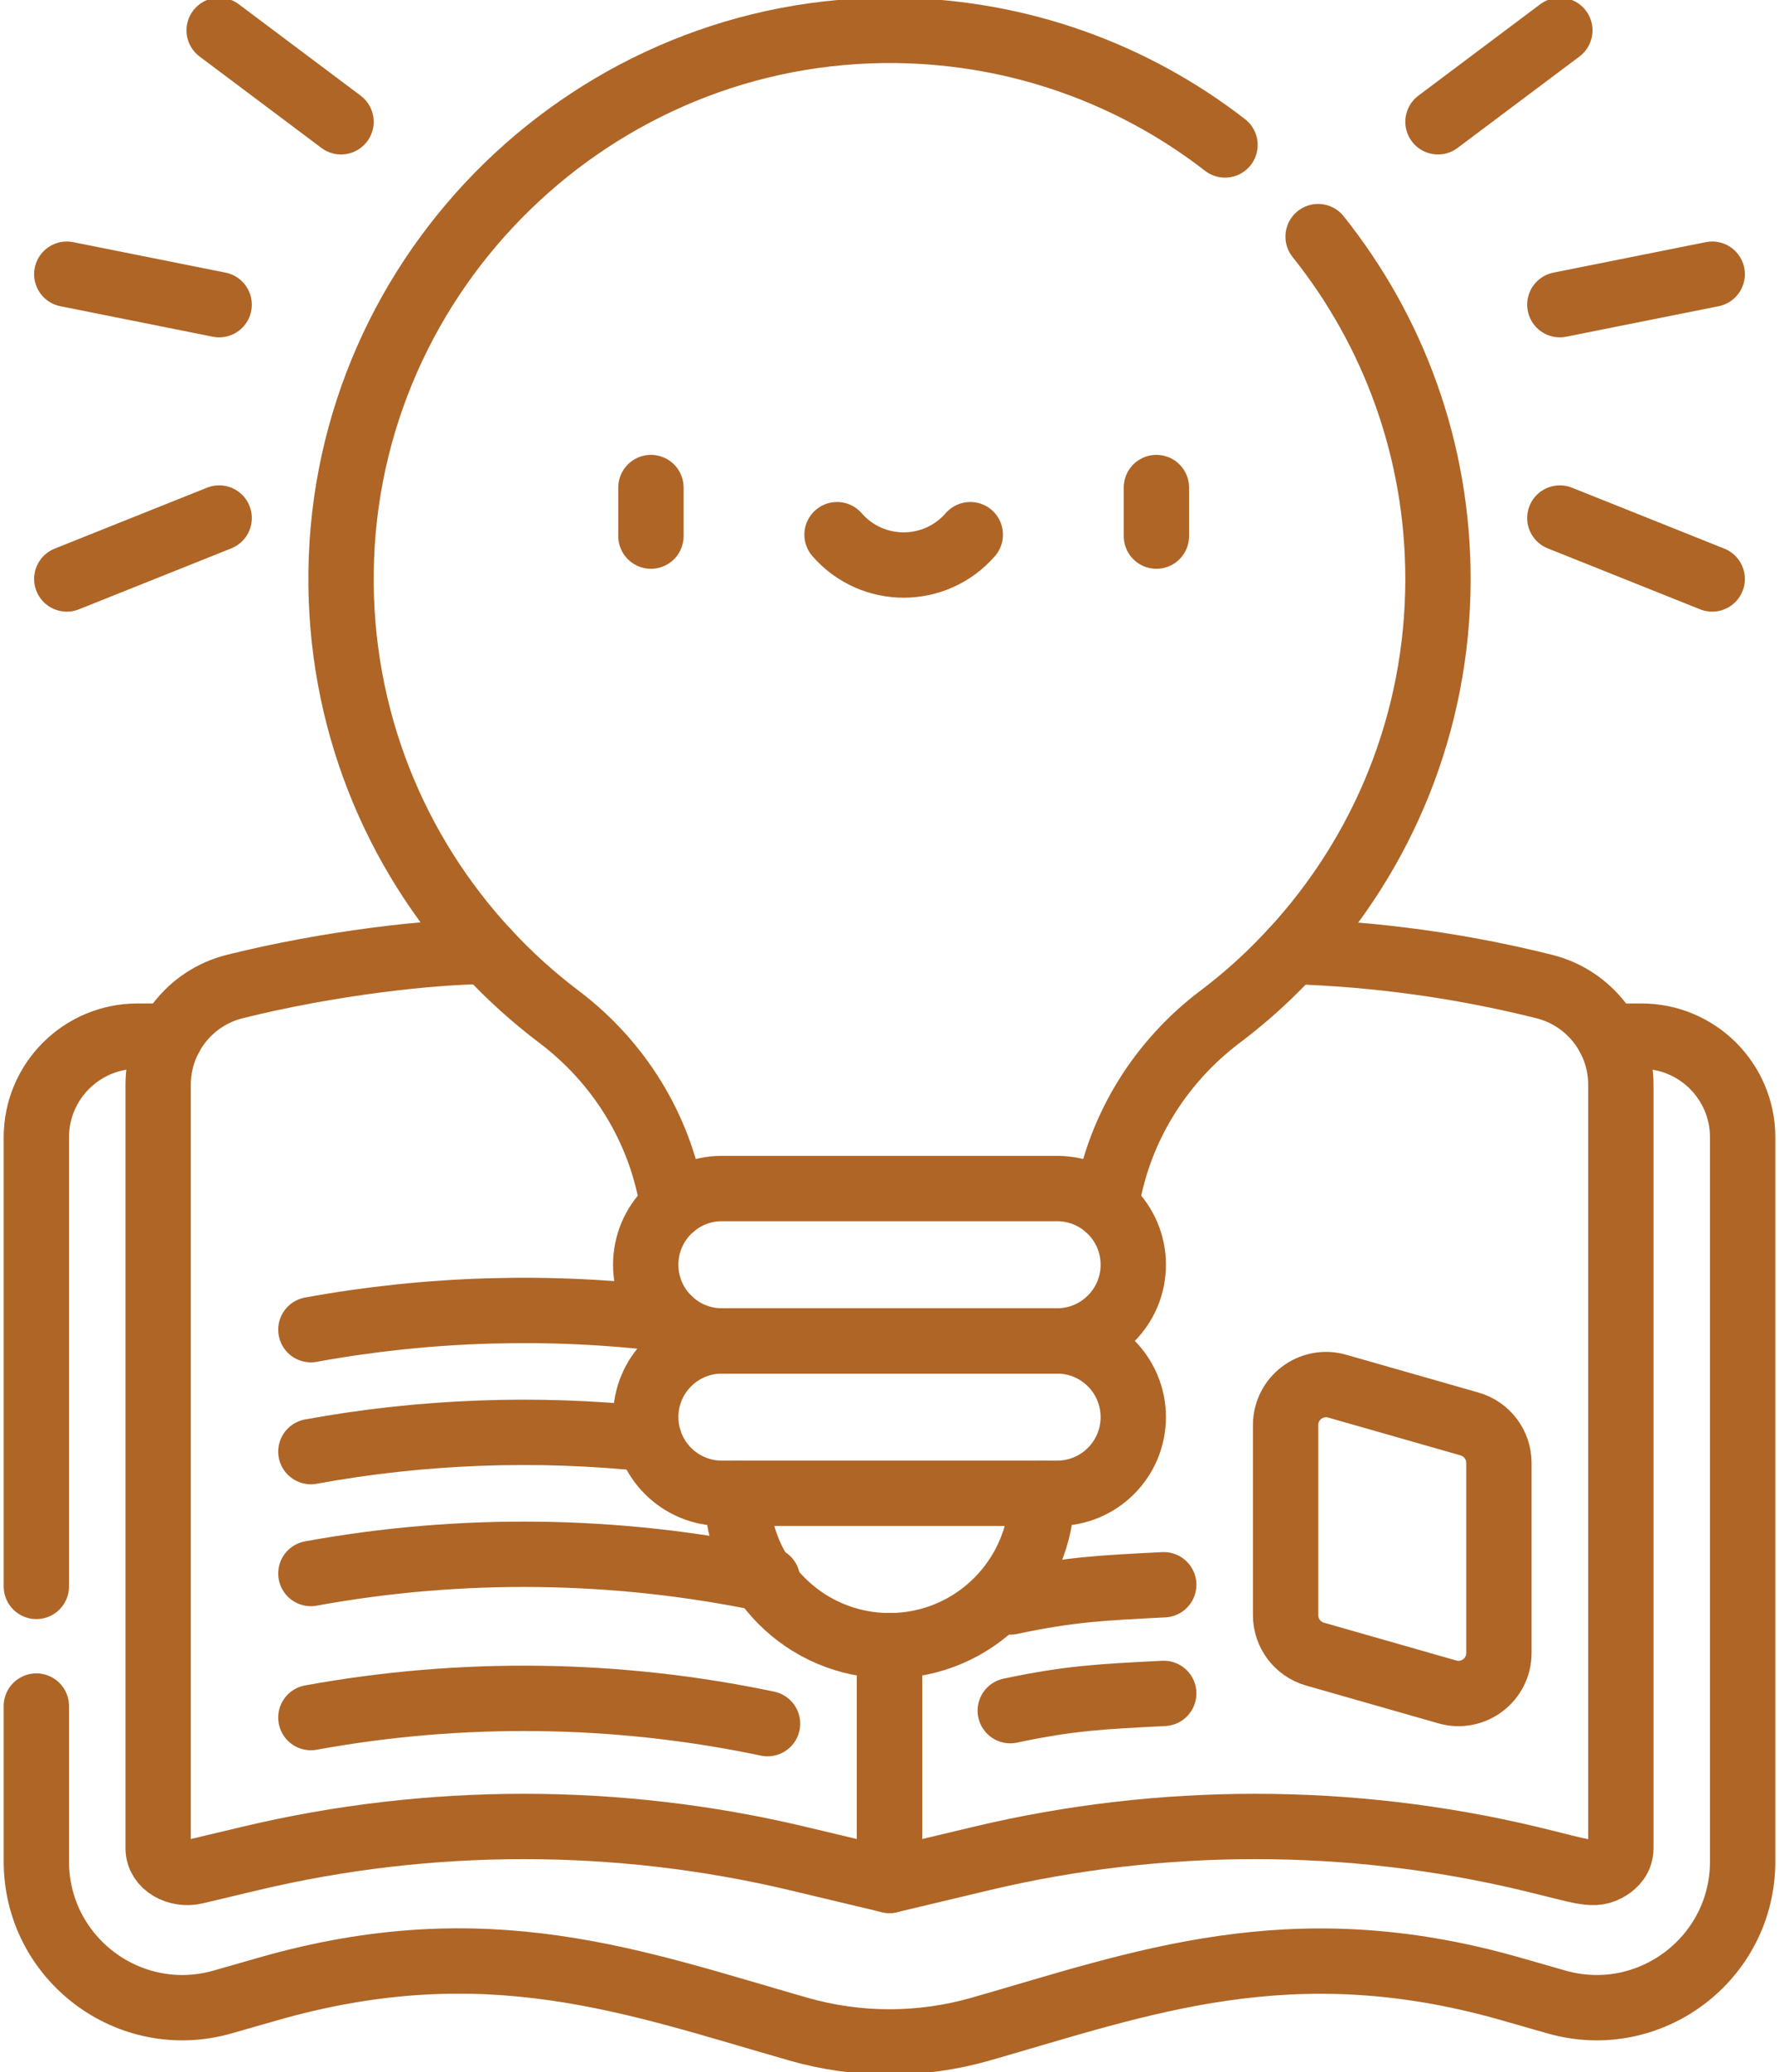
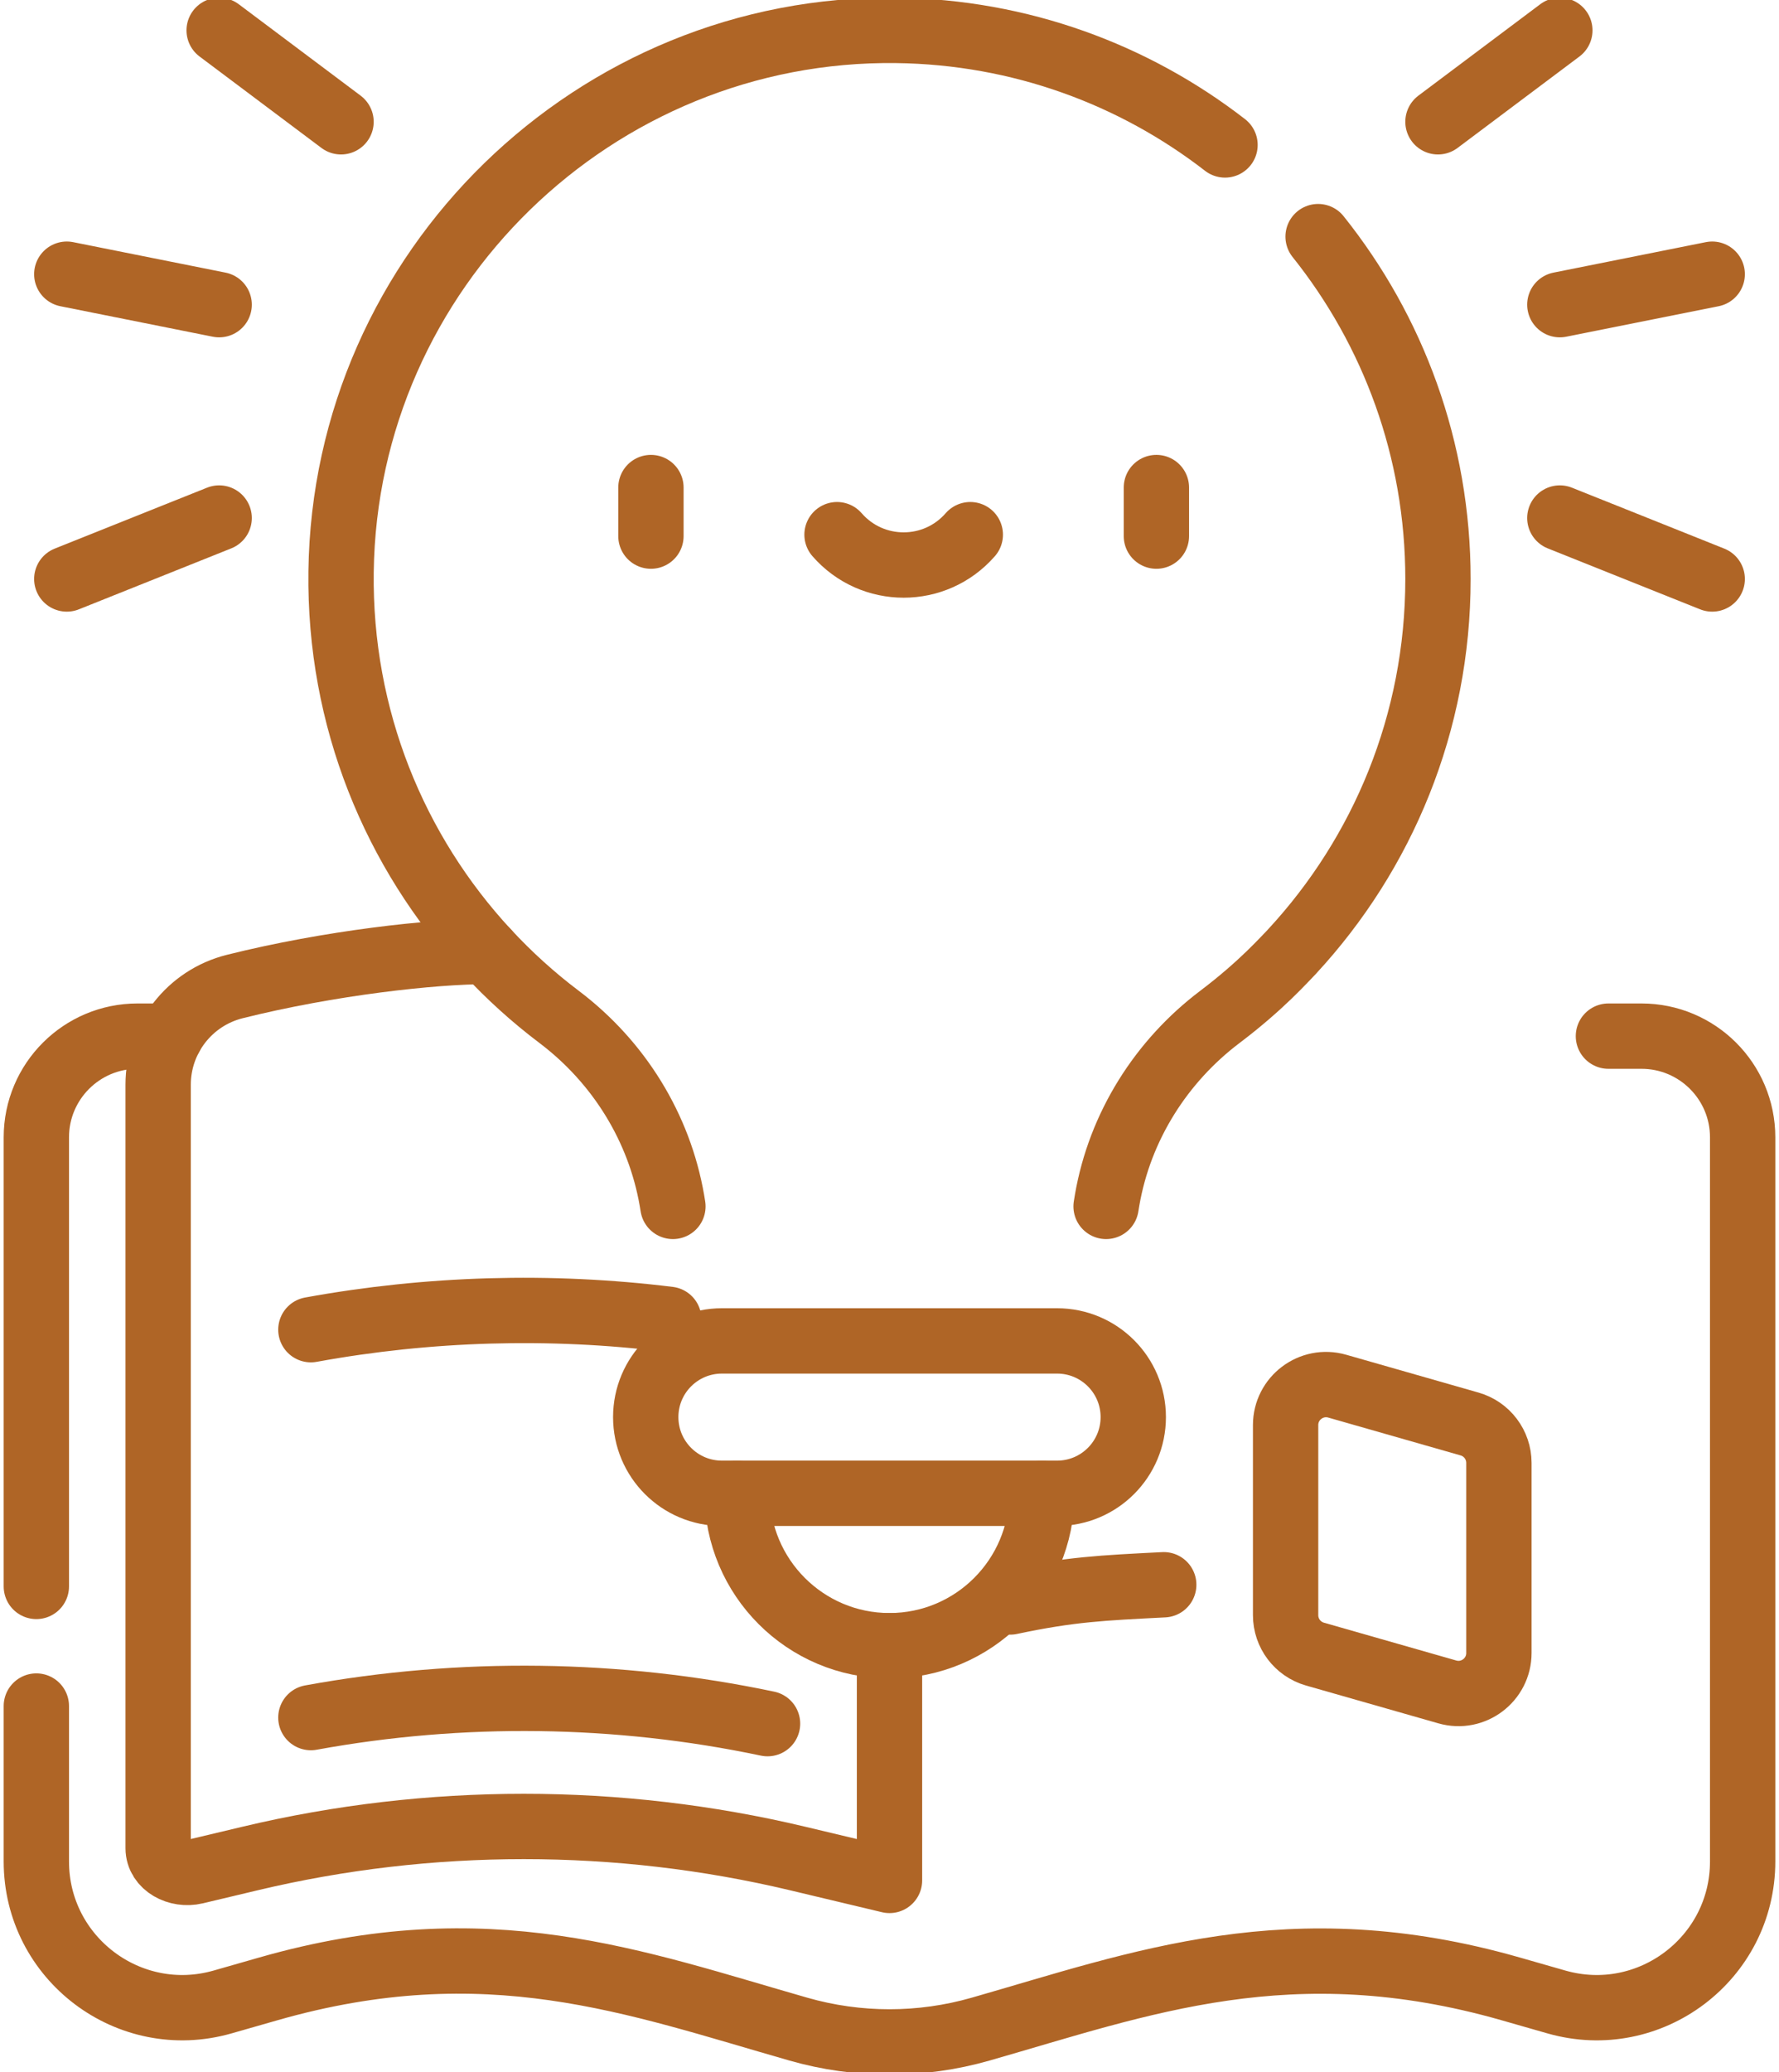
<svg xmlns="http://www.w3.org/2000/svg" width="79" height="92" viewBox="0 0 79 92" fill="none">
  <path d="M1.614 70.43V50.493C1.614 48.011 3.625 46 6.107 46H7.575" stroke="#AF6526" stroke-width="2.901" stroke-miterlimit="10" stroke-linecap="round" stroke-linejoin="round" />
  <path d="M71.425 46H72.893C75.375 46 77.386 48.011 77.386 50.493V82.639C77.386 86.95 73.262 90.063 69.116 88.879L67.078 88.296C57.316 85.505 50.659 88.053 43.54 90.086C40.9 90.841 38.1 90.841 35.46 90.086C28.202 88.014 21.658 85.512 11.922 88.296L9.884 88.879C5.738 90.063 1.614 86.95 1.614 82.639V75.741" stroke="#AF6526" stroke-width="2.901" stroke-miterlimit="10" stroke-linecap="round" stroke-linejoin="round" />
-   <path d="M57.377 42.242C61.14 42.359 64.893 42.877 68.573 43.797C70.583 44.3 71.977 46.105 71.977 48.155V82.051C71.977 82.495 71.696 82.765 71.463 82.912C70.781 83.343 70.346 83.093 67.881 82.506C59.938 80.614 51.54 80.614 43.594 82.506L39.5 83.482V73.062" stroke="#AF6526" stroke-width="2.901" stroke-miterlimit="10" stroke-linecap="round" stroke-linejoin="round" />
-   <path d="M51.678 75.18C48.934 75.321 47.549 75.376 44.862 75.945" stroke="#AF6526" stroke-width="2.901" stroke-miterlimit="10" stroke-linecap="round" stroke-linejoin="round" />
  <path d="M51.678 70.356C48.934 70.497 47.549 70.552 44.862 71.121" stroke="#AF6526" stroke-width="2.901" stroke-miterlimit="10" stroke-linecap="round" stroke-linejoin="round" />
  <path d="M21.622 42.242C19.242 42.242 14.659 42.739 10.427 43.797C8.416 44.3 7.023 46.105 7.023 48.155V82.051C7.023 82.82 7.901 83.272 8.673 83.088L11.119 82.506C19.062 80.614 27.459 80.614 35.406 82.506L39.5 83.482V73.062" stroke="#AF6526" stroke-width="2.901" stroke-miterlimit="10" stroke-linecap="round" stroke-linejoin="round" />
  <path d="M13.805 76.253C20.494 75.031 27.428 75.12 34.084 76.522" stroke="#AF6526" stroke-width="2.901" stroke-miterlimit="10" stroke-linecap="round" stroke-linejoin="round" />
-   <path d="M13.805 69.857C20.494 68.635 27.428 68.725 34.083 70.126" stroke="#AF6526" stroke-width="2.901" stroke-miterlimit="10" stroke-linecap="round" stroke-linejoin="round" />
-   <path d="M13.805 64.445C18.745 63.541 23.82 63.354 28.816 63.883" stroke="#AF6526" stroke-width="2.901" stroke-miterlimit="10" stroke-linecap="round" stroke-linejoin="round" />
  <path d="M13.805 59.032C19.037 58.077 24.421 57.922 29.7 58.572" stroke="#AF6526" stroke-width="2.901" stroke-miterlimit="10" stroke-linecap="round" stroke-linejoin="round" />
  <path d="M64.271 75.114L58.393 73.435C57.622 73.214 57.09 72.509 57.09 71.707V63.267C57.09 62.073 58.233 61.211 59.381 61.539L65.258 63.219C66.03 63.439 66.562 64.144 66.562 64.947V73.386C66.562 74.58 65.419 75.442 64.271 75.114Z" stroke="#AF6526" stroke-width="2.901" stroke-miterlimit="10" stroke-linecap="round" stroke-linejoin="round" />
  <path d="M58.533 10.505C61.864 14.671 63.856 19.955 63.856 25.704C63.856 32.089 61.399 37.899 57.377 42.242C57.377 42.244 57.376 42.244 57.376 42.246C57.063 42.558 56.044 43.732 54.166 45.15C51.579 47.106 49.728 49.996 49.161 53.296V53.298C49.145 53.384 49.131 53.47 49.118 53.559" stroke="#AF6526" stroke-width="2.901" stroke-miterlimit="10" stroke-linecap="round" stroke-linejoin="round" />
  <path d="M29.882 53.559C29.869 53.473 29.855 53.385 29.839 53.298V53.297C29.28 50.068 27.491 47.16 24.834 45.15C23.682 44.281 22.609 43.31 21.63 42.252C21.626 42.25 21.624 42.246 21.622 42.243H21.621C17.532 37.827 15.061 31.892 15.146 25.379C15.32 11.987 26.421 1.181 39.813 1.35C45.304 1.419 50.358 3.305 54.399 6.435" stroke="#AF6526" stroke-width="2.901" stroke-miterlimit="10" stroke-linecap="round" stroke-linejoin="round" />
  <path d="M28.906 21.645V23.801" stroke="#AF6526" stroke-width="2.901" stroke-miterlimit="10" stroke-linecap="round" stroke-linejoin="round" />
  <path d="M51.352 21.645V23.801" stroke="#AF6526" stroke-width="2.901" stroke-miterlimit="10" stroke-linecap="round" stroke-linejoin="round" />
  <path d="M37.17 23.737C38.736 25.534 41.521 25.534 43.088 23.737" stroke="#AF6526" stroke-width="2.901" stroke-miterlimit="10" stroke-linecap="round" stroke-linejoin="round" />
-   <path d="M46.942 59.532H32.058C30.189 59.532 28.675 58.017 28.675 56.149C28.675 54.281 30.189 52.766 32.058 52.766H46.942C48.81 52.766 50.325 54.281 50.325 56.149C50.325 58.017 48.81 59.532 46.942 59.532Z" stroke="#AF6526" stroke-width="2.901" stroke-miterlimit="10" stroke-linecap="round" stroke-linejoin="round" />
  <path d="M46.266 66.296C46.266 70.032 43.236 73.062 39.5 73.062C35.764 73.062 32.734 70.032 32.734 66.296" stroke="#AF6526" stroke-width="2.901" stroke-miterlimit="10" stroke-linecap="round" stroke-linejoin="round" />
  <path d="M46.942 66.296H32.058C30.189 66.296 28.675 64.782 28.675 62.913C28.675 61.045 30.189 59.531 32.058 59.531H46.942C48.81 59.531 50.325 61.045 50.325 62.913C50.325 64.782 48.81 66.296 46.942 66.296Z" stroke="#AF6526" stroke-width="2.901" stroke-miterlimit="10" stroke-linecap="round" stroke-linejoin="round" />
  <path d="M63.856 5.407L69.268 1.348" stroke="#AF6526" stroke-width="2.901" stroke-miterlimit="10" stroke-linecap="round" stroke-linejoin="round" />
  <path d="M69.268 13.526L76.034 12.173" stroke="#AF6526" stroke-width="2.901" stroke-miterlimit="10" stroke-linecap="round" stroke-linejoin="round" />
  <path d="M69.268 22.998L76.034 25.704" stroke="#AF6526" stroke-width="2.901" stroke-miterlimit="10" stroke-linecap="round" stroke-linejoin="round" />
  <path d="M15.144 5.407L9.732 1.348" stroke="#AF6526" stroke-width="2.901" stroke-miterlimit="10" stroke-linecap="round" stroke-linejoin="round" />
  <path d="M9.732 13.526L2.966 12.173" stroke="#AF6526" stroke-width="2.901" stroke-miterlimit="10" stroke-linecap="round" stroke-linejoin="round" />
  <path d="M9.732 22.998L2.966 25.704" stroke="#AF6526" stroke-width="2.901" stroke-miterlimit="10" stroke-linecap="round" stroke-linejoin="round" />
</svg>